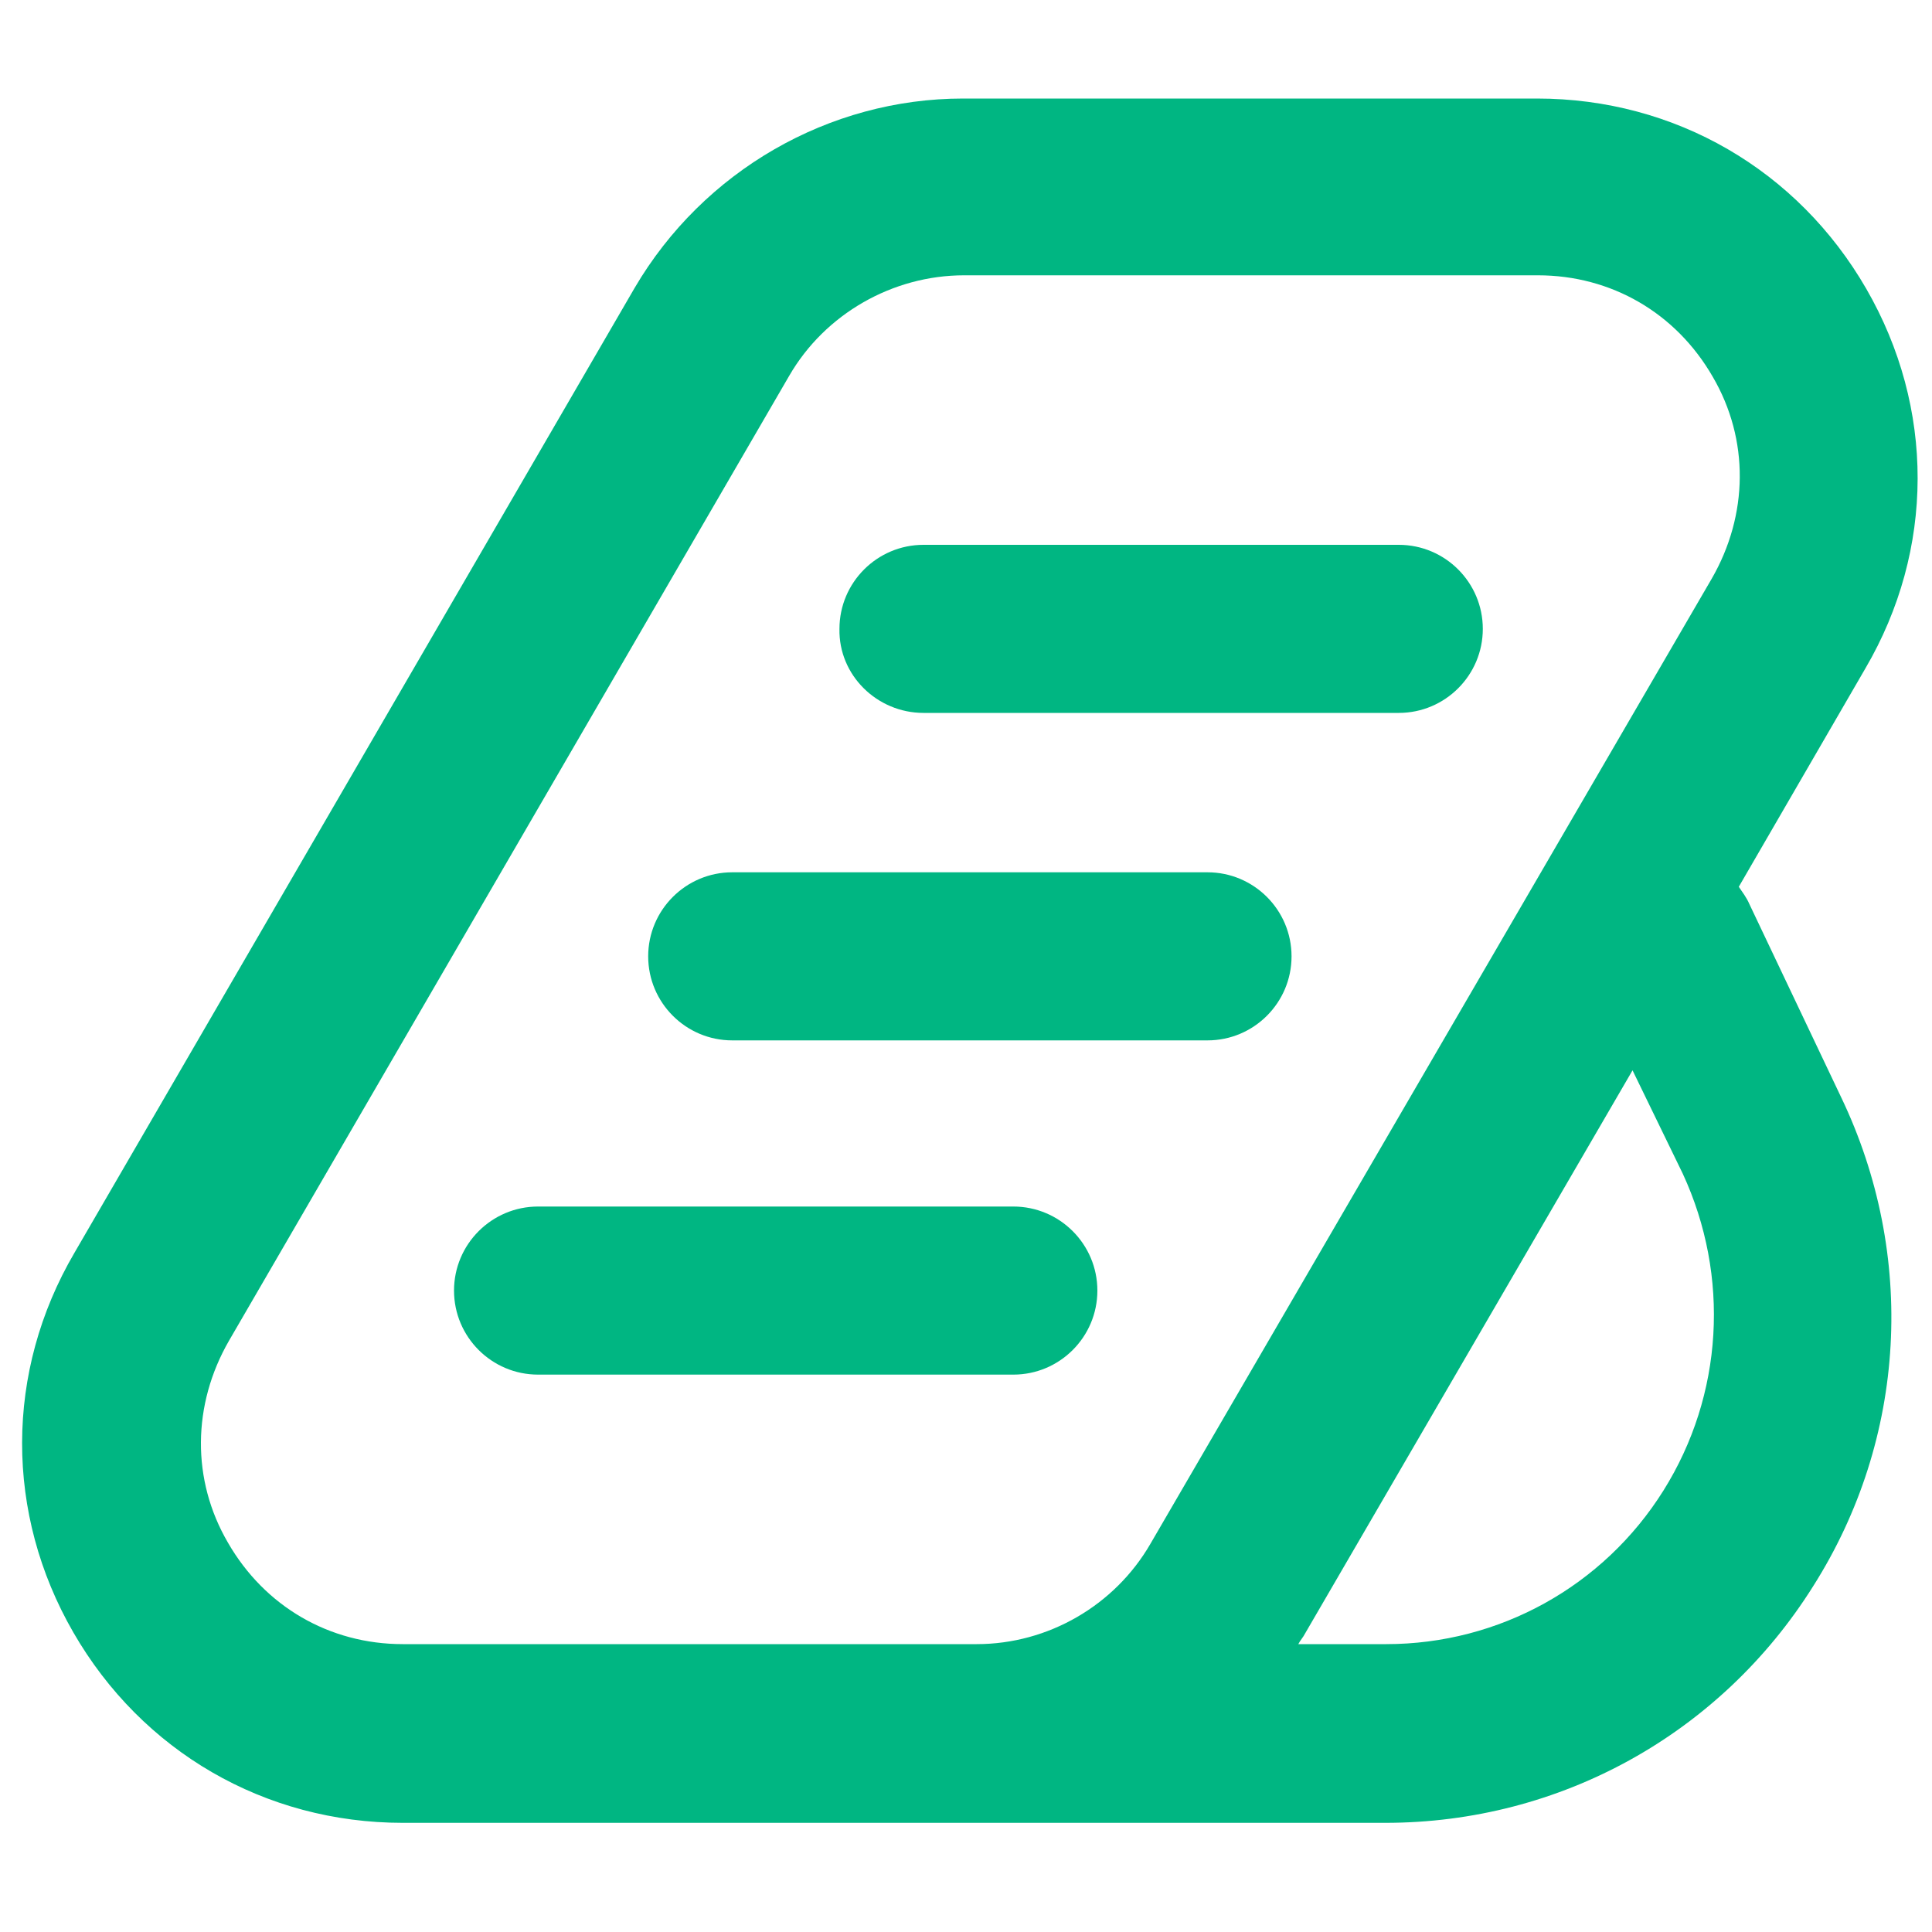
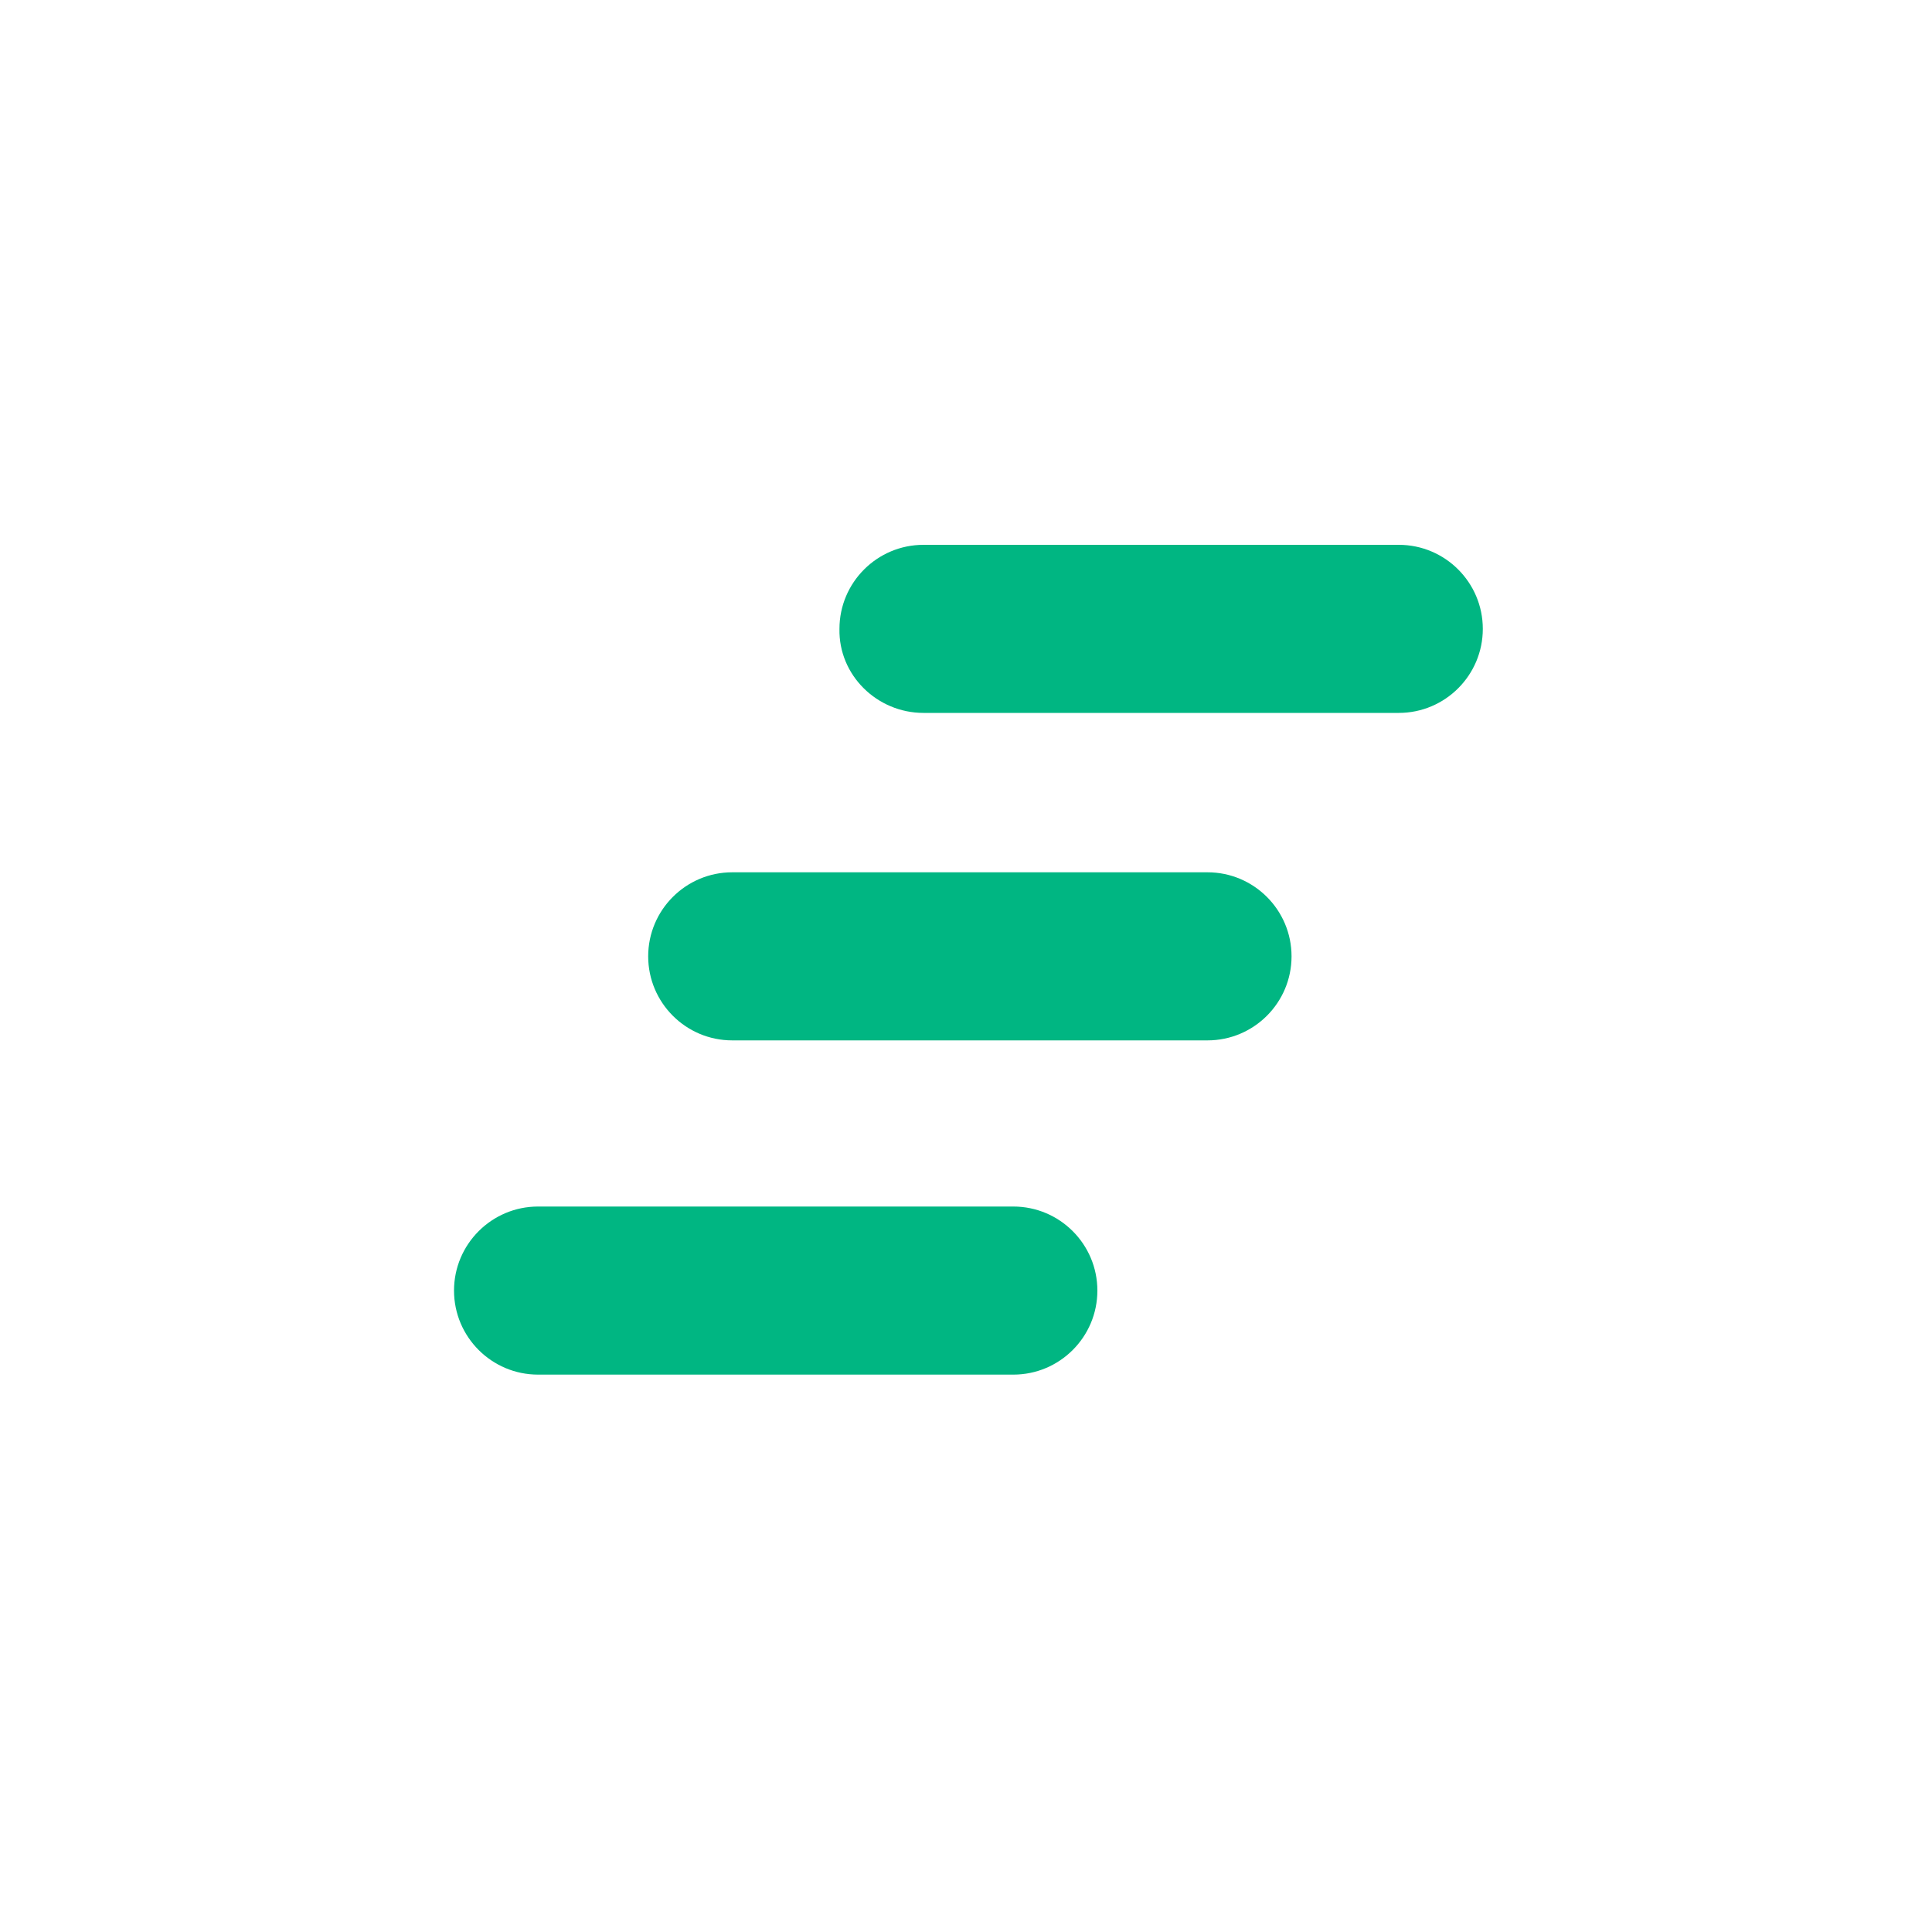
<svg xmlns="http://www.w3.org/2000/svg" version="1.1" id="Layer_1" x="0px" y="0px" viewBox="0 0 200 200" style="enable-background:new 0 0 200 200;" xml:space="preserve">
  <style type="text/css">
	.st0{fill:#00B682;}
</style>
  <g>
    <path class="st0" d="M95.6,73.8h49.2c4.8,0,8.7-3.9,8.7-8.7c0-4.8-3.9-8.7-8.7-8.7H95.6c-4.8,0-8.7,3.9-8.7,8.7   C86.8,69.9,90.8,73.8,95.6,73.8z" />
    <path class="st0" d="M75.8,107.7h49.2c4.8,0,8.7-3.9,8.7-8.7c0-4.8-3.9-8.7-8.7-8.7H75.8c-4.8,0-8.7,3.9-8.7,8.7   C67.1,103.8,71,107.7,75.8,107.7z" />
    <path class="st0" d="M113.6,133.6c0-4.8-3.9-8.7-8.7-8.7H55.7c-4.8,0-8.7,3.9-8.7,8.7c0,4.8,3.9,8.7,8.7,8.7h49.2   C109.7,142.3,113.6,138.4,113.6,133.6z" />
-     <path class="st0" d="M181.1,93.6c-0.3-0.7-0.7-1.2-1.1-1.8l13.1-22.6c7.2-12.3,7.2-27,0.1-39.3c-7.1-12.3-19.8-19.7-34.1-19.7H99.7   c-13.9,0-26.9,7.5-34,19.6l-58,99.9c-7.2,12.3-7.2,27-0.1,39.3c7.1,12.3,19.8,19.7,34.1,19.7h15H101h42.4   c18.1,0,34.7-9.2,44.3-24.5c9.7-15.3,10.7-34.3,2.9-50.6L181.1,93.6z M56.7,170.2h-15c-7.6,0-14.3-3.9-18.1-10.5   c-3.8-6.5-3.7-14.3,0.1-20.9l58-99.9c3.7-6.4,10.7-10.4,18.1-10.4h59.4c7.6,0,14.3,3.9,18.1,10.5c3.8,6.5,3.7,14.3-0.1,20.9   l-58.1,99.9c-3.7,6.4-10.6,10.4-18,10.4H56.7z M172.2,154.3c-6.2,9.9-17,15.9-28.7,15.9h-9.1c0.2-0.4,0.5-0.7,0.7-1.1l33.9-58.3   l5.2,10.7C179.1,132.1,178.4,144.4,172.2,154.3z" />
  </g>
</svg>